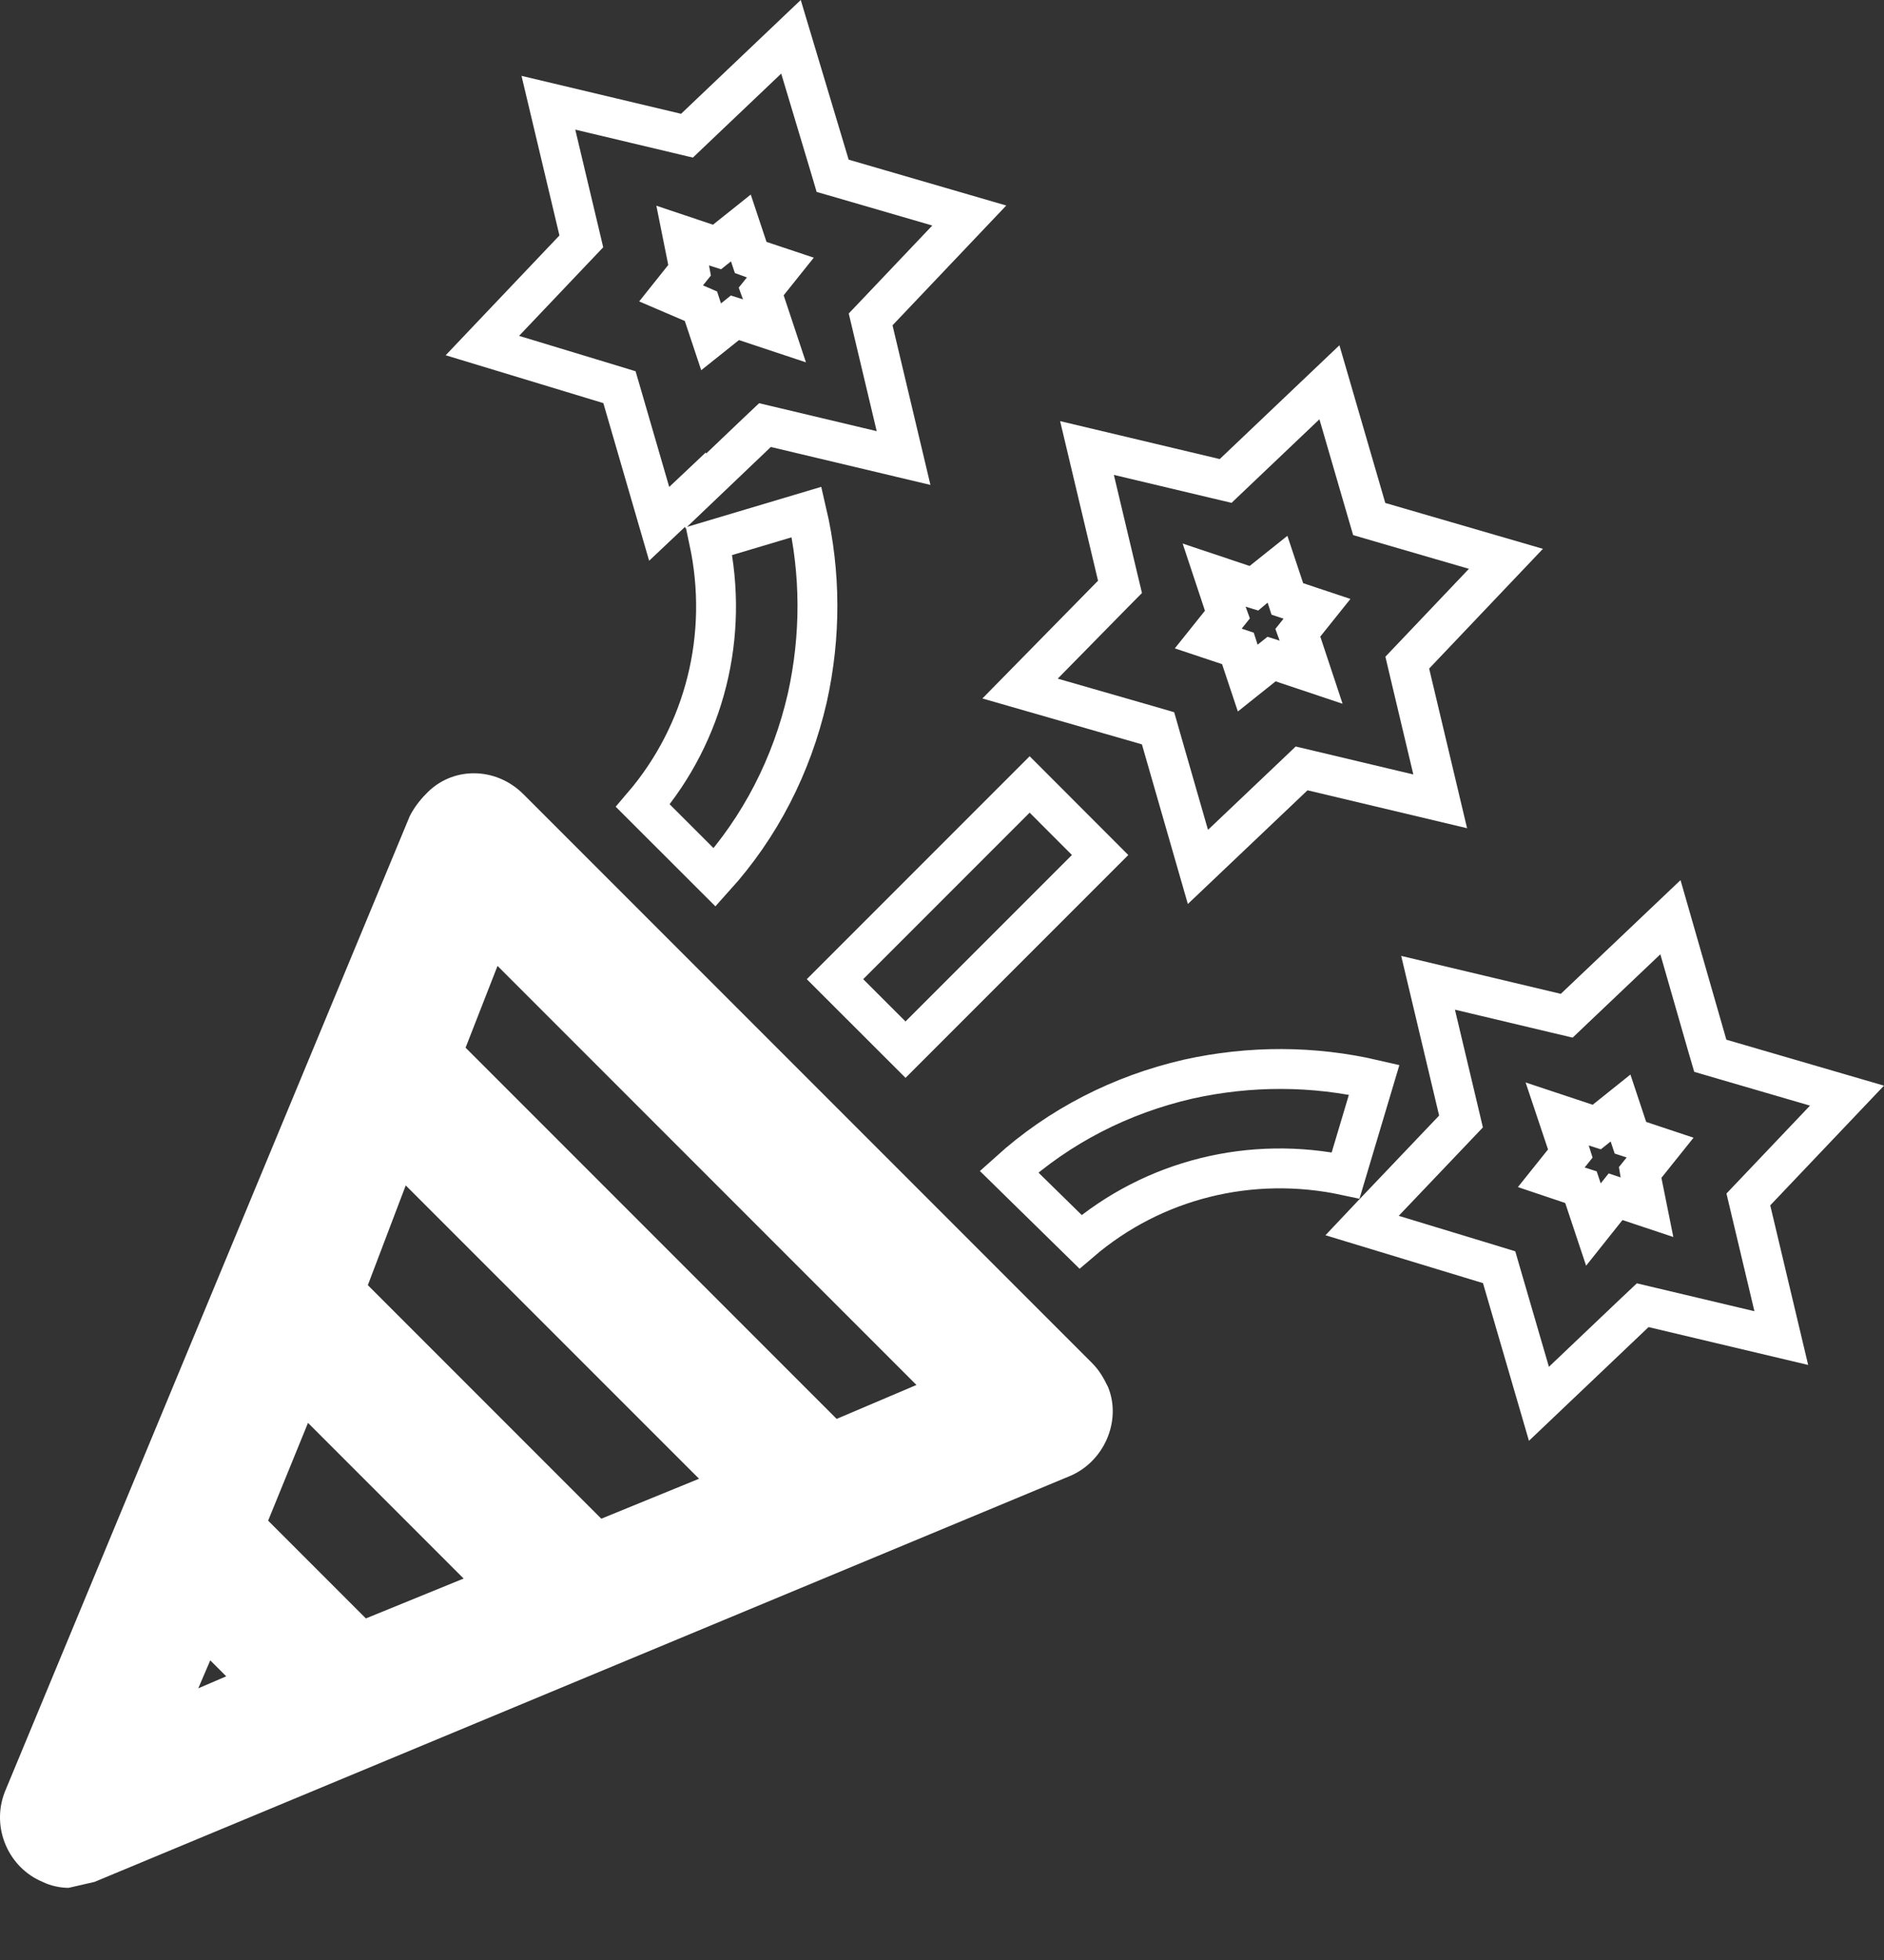
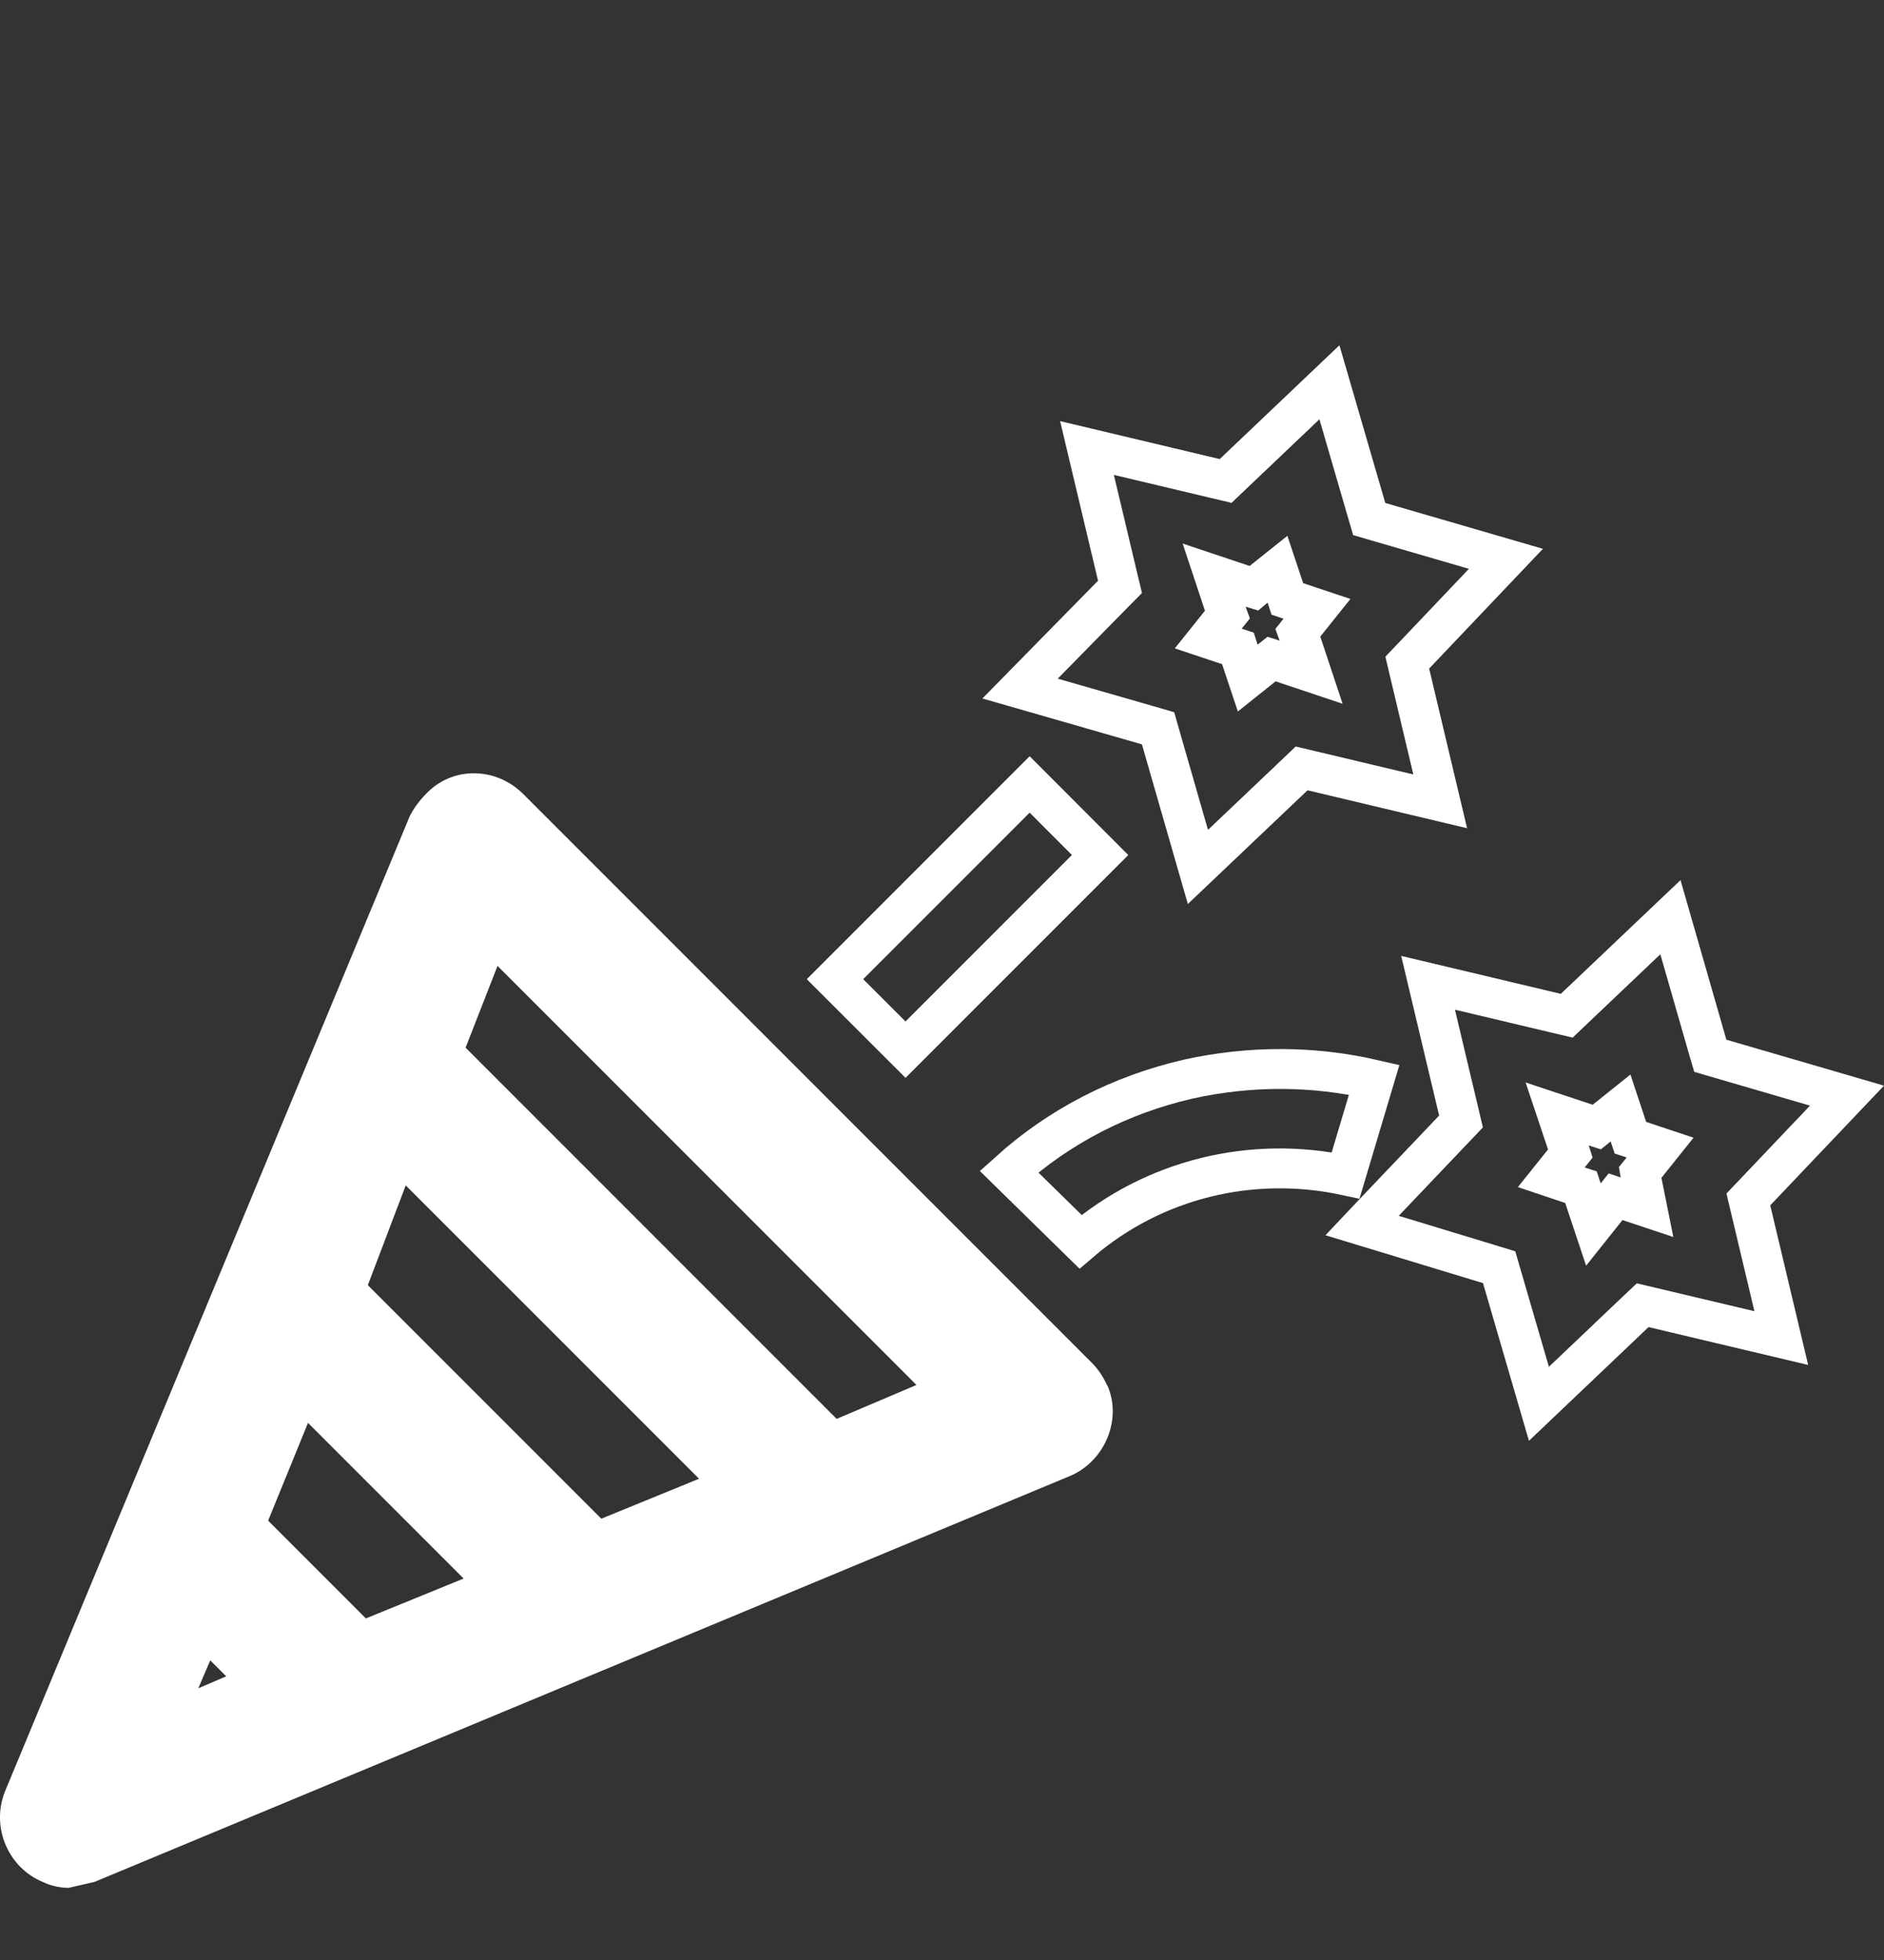
<svg xmlns="http://www.w3.org/2000/svg" width="25" height="26" viewBox="0 0 25 26" fill="none">
  <rect x="0" y="0" width="25" height="26" fill="#333333" stroke="none" />
  <path d="M0.91 25.043L1.254 24.964L14.173 19.59C14.65 19.404 14.888 18.849 14.703 18.398C14.65 18.293 14.597 18.187 14.491 18.081L6.946 10.536C6.576 10.165 5.993 10.165 5.649 10.536C5.57 10.615 5.49 10.721 5.437 10.827L0.063 23.772C-0.122 24.249 0.116 24.778 0.566 24.964C0.672 25.017 0.804 25.043 0.91 25.043ZM2.79 22.025L3.002 22.237L2.631 22.396L2.79 22.025ZM4.087 18.875L6.152 20.94L4.855 21.469L3.558 20.172L4.087 18.875ZM5.384 15.725L9.276 19.616L7.979 20.146L4.881 17.048L5.384 15.725ZM6.602 12.813L12.161 18.372L11.102 18.822L6.178 13.898L6.602 12.813Z" fill="white" />
-   <path d="M8.26 5.273L8.22 5.136L8.082 5.094L6.401 4.584L7.615 3.306L7.714 3.202L7.681 3.063L7.277 1.363L8.977 1.767L9.116 1.8L9.22 1.701L10.496 0.488L11.008 2.194L11.049 2.332L11.188 2.372L12.862 2.859L11.652 4.133L11.553 4.237L11.586 4.376L11.99 6.076L10.29 5.672L10.151 5.639L10.046 5.738L9.233 6.513L9.228 6.495L8.909 6.796L8.747 6.949L8.26 5.273ZM9.41 7.178L10.704 6.792C10.892 7.597 10.895 8.438 10.712 9.26C10.505 10.158 10.088 10.969 9.483 11.639L8.53 10.687C9.358 9.719 9.676 8.427 9.41 7.178ZM9.492 3.27L9.059 3.125L9.149 3.573L9.151 3.584L9.122 3.62L8.905 3.892L9.225 4.029L9.301 4.062L9.316 4.108L9.436 4.468L9.733 4.231L9.753 4.215L9.775 4.222L10.277 4.389L10.11 3.887L10.102 3.865L10.118 3.845L10.355 3.549L9.995 3.429L9.962 3.417L9.951 3.384L9.831 3.024L9.534 3.261L9.514 3.277L9.492 3.27Z" stroke="white" stroke-width="0.529" />
  <path d="M20.421 18.622L19.933 16.948L19.893 16.81L19.756 16.768L18.074 16.257L18.229 16.093L18.23 16.092L19.288 14.981L19.387 14.877L19.354 14.737L18.95 13.037L20.65 13.441L20.79 13.474L20.894 13.375L22.166 12.167L22.654 13.865L22.695 14.005L22.835 14.046L24.509 14.534L23.299 15.807L23.2 15.911L23.233 16.05L23.637 17.75L21.937 17.347L21.798 17.314L21.694 17.412L20.421 18.622ZM18.235 14.323L17.856 15.592C16.604 15.324 15.308 15.642 14.338 16.472L13.389 15.542C14.059 14.938 14.869 14.522 15.767 14.315C16.588 14.133 17.43 14.136 18.235 14.323ZM21.144 16.244L21.438 15.875L21.855 16.014L21.765 15.567L21.763 15.555L21.792 15.519L22.029 15.223L21.669 15.103L21.635 15.092L21.624 15.059L21.504 14.698L21.208 14.935L21.188 14.951L21.166 14.944L20.663 14.777L20.831 15.279L20.838 15.301L20.822 15.321L20.585 15.617L20.945 15.738L20.979 15.749L20.99 15.782L21.144 16.244Z" stroke="white" stroke-width="0.529" />
  <path d="M15.407 9.801L15.367 9.661L15.226 9.62L13.536 9.134L14.759 7.889L14.862 7.785L14.828 7.643L14.424 5.943L16.124 6.347L16.264 6.38L16.368 6.281L17.641 5.071L18.128 6.745L18.169 6.885L18.309 6.926L19.983 7.413L18.773 8.686L18.674 8.79L18.707 8.93L19.111 10.63L17.411 10.226L17.272 10.193L17.168 10.292L15.896 11.5L15.407 9.801ZM16.613 7.797L16.111 7.629L16.278 8.132L16.286 8.154L16.27 8.174L16.033 8.47L16.393 8.59L16.426 8.601L16.437 8.635L16.557 8.995L16.854 8.758L16.874 8.742L16.896 8.749L17.398 8.917L17.231 8.414L17.223 8.392L17.239 8.372L17.476 8.076L17.116 7.956L17.083 7.945L17.072 7.911L16.952 7.551L16.655 7.788L16.636 7.804L16.613 7.797Z" stroke="white" stroke-width="0.529" />
  <path d="M13.663 10.406L14.598 11.342L12.016 13.924L11.08 12.989L13.663 10.406Z" stroke="white" stroke-width="0.529" />
</svg>